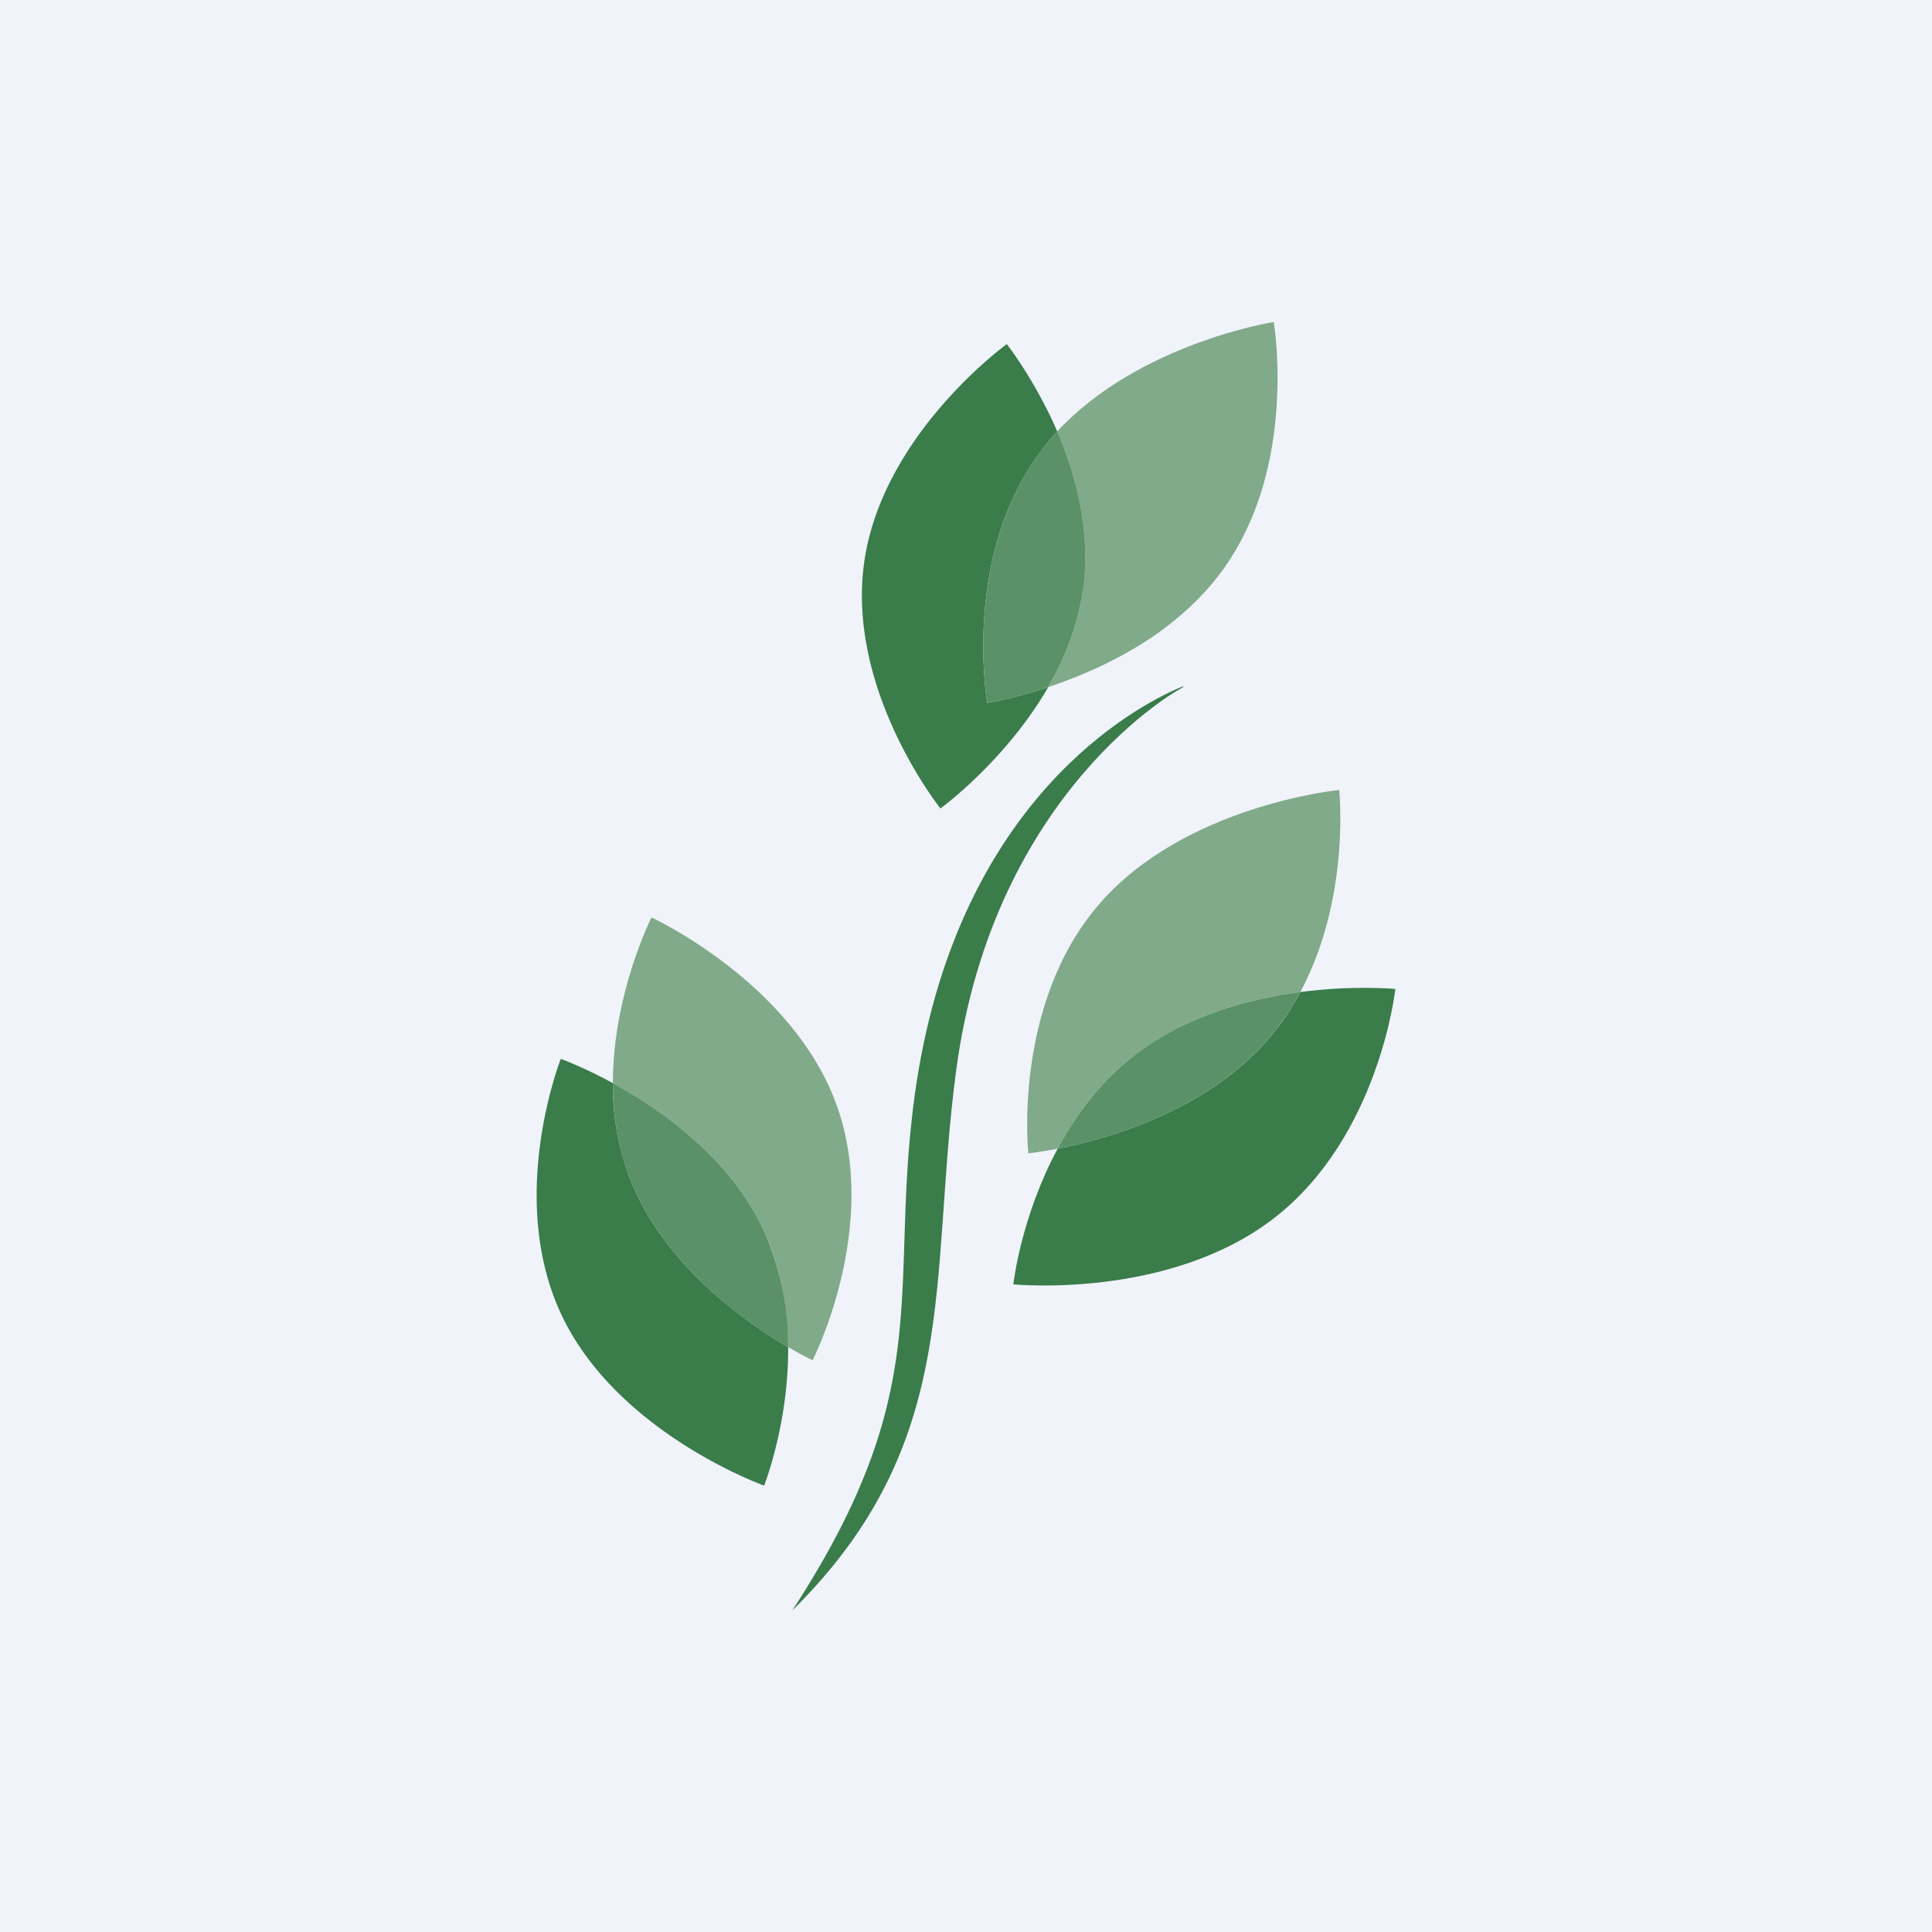
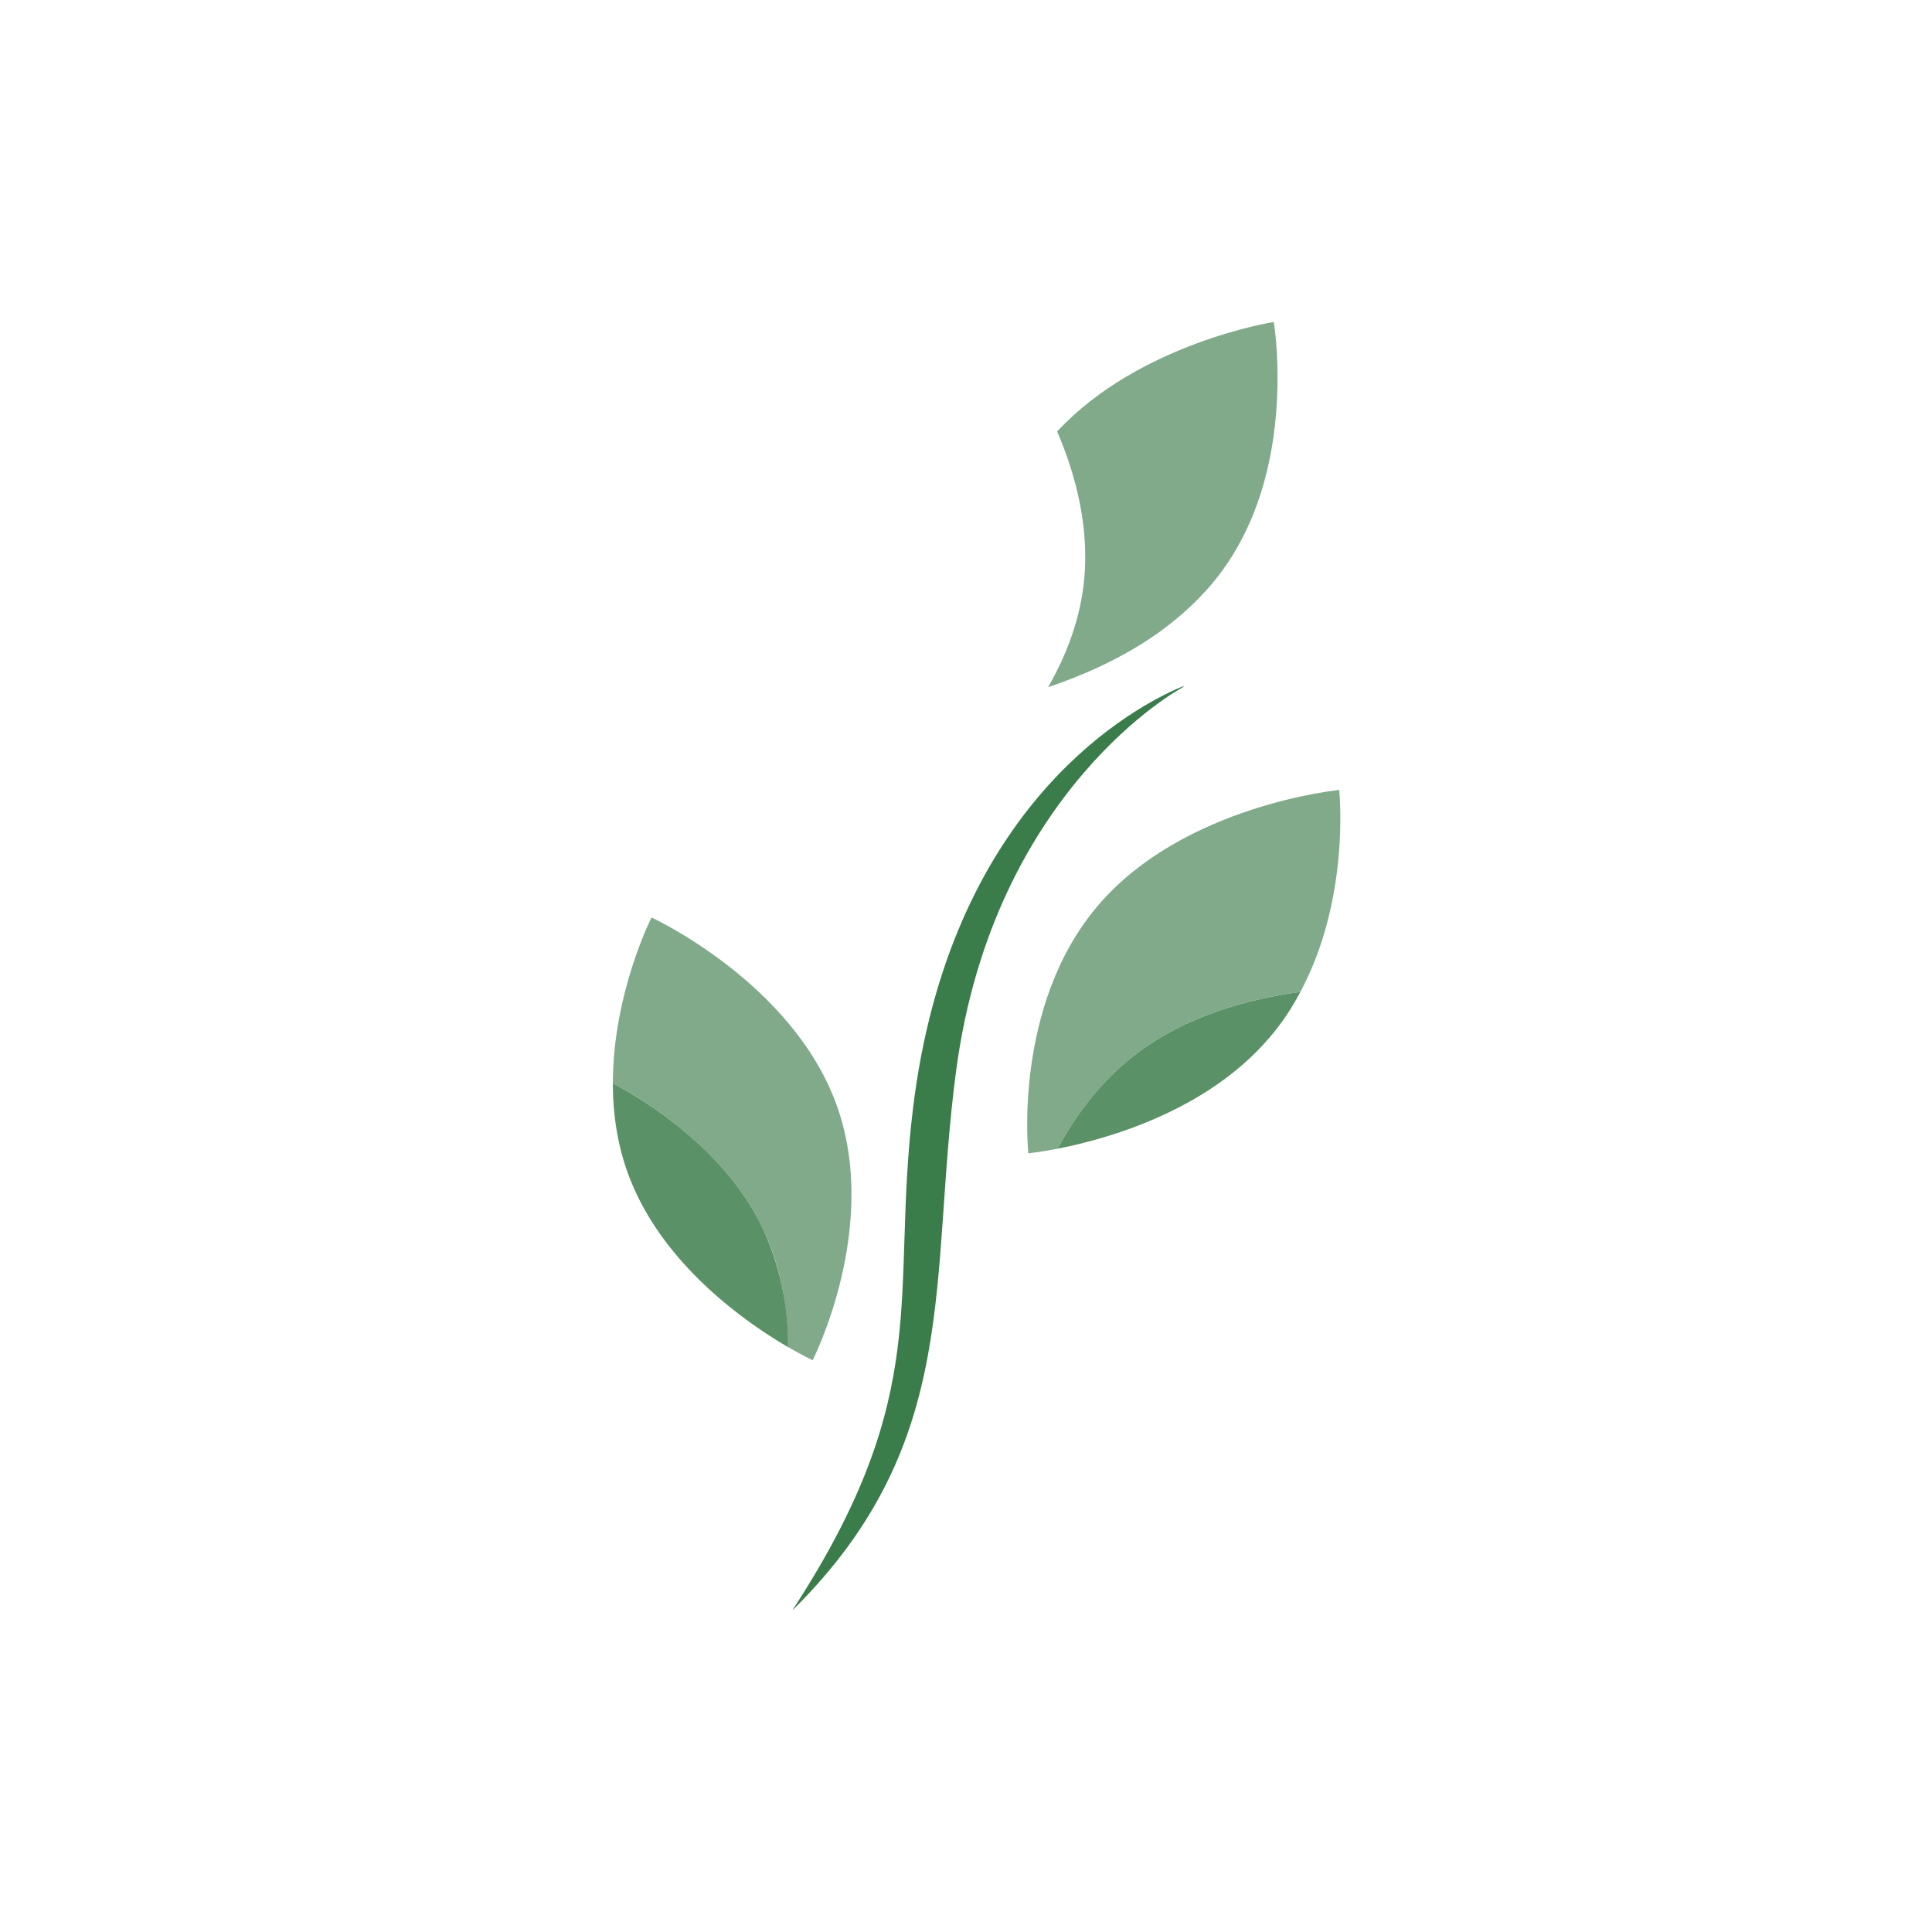
<svg xmlns="http://www.w3.org/2000/svg" width="18" height="18">
-   <path fill="#F0F3FA" d="M0 0h18v18H0z" />
-   <path d="M9.696 4.205c.048-.065.1-.126.154-.184a2.974 2.974 0 00-.106-.226c-.183-.36-.364-.589-.364-.589s-1.158.836-1.328 2.03c-.17 1.196.71 2.296.71 2.296s.603-.437 1.004-1.13c-.332.11-.568.147-.568.147s-.239-1.365.498-2.344z" fill="#3A7C4A" />
  <path d="M11.867 3s-1.251.195-2.018 1.02c.177.41.318.936.24 1.48-.039.27-.128.524-.243.752-.026.051-.054.101-.08.15.297-.1.672-.257 1.018-.501.213-.152.416-.335.583-.557.402-.534.514-1.182.532-1.661.017-.4-.032-.683-.032-.683z" fill="#80AA89" />
-   <path d="M10.09 5.5c.077-.544-.064-1.07-.24-1.48-.054.06-.106.12-.154.184-.737.98-.498 2.345-.498 2.345s.236-.037.567-.147c.027-.049.055-.099.081-.15.115-.228.204-.482.243-.752z" fill="#5A9166" />
  <path d="M6.07 8.548s-.36.708-.36 1.543c.443.243 1.078.685 1.398 1.357.173.365.233.75.235 1.103.139.08.228.122.228.122s.636-1.243.222-2.382C7.379 9.15 6.07 8.548 6.07 8.548zM12.115 9.242c.47-.876.362-1.882.362-1.882s-1.447.14-2.245 1.074c-.8.935-.651 2.311-.651 2.311s.104-.01.273-.043c.166-.31.398-.624.718-.872.48-.37 1.067-.526 1.543-.588z" fill="#80AA89" />
-   <path d="M12.115 9.242c-.078.15-.173.294-.29.429-.584.683-1.514.942-1.971 1.031-.345.64-.413 1.264-.413 1.264s1.444.144 2.428-.616C12.852 10.59 13 9.214 13 9.214s-.38-.037-.885.028z" fill="#3A7C4A" />
  <path d="M11.825 9.67c.116-.134.212-.279.29-.428-.476.063-1.063.218-1.543.588-.32.248-.552.562-.718.872.457-.089 1.386-.348 1.97-1.031z" fill="#5A9166" />
-   <path d="M5.85 10.93a2.443 2.443 0 01-.14-.839c-.281-.152-.485-.226-.485-.226s-.513 1.295.01 2.393c.524 1.098 1.884 1.583 1.884 1.583s.229-.578.224-1.29c-.392-.229-1.187-.778-1.493-1.62z" fill="#3A7C4A" />
  <path d="M5.71 10.091c0 .274.038.56.14.84.306.842 1.1 1.391 1.493 1.62a2.603 2.603 0 00-.235-1.103c-.32-.672-.955-1.114-1.399-1.357z" fill="#5A9166" />
  <path d="M7.388 14.998c1.585-1.57 1.262-3.086 1.52-5.022.349-2.63 2.118-3.576 2.088-3.558.058-.033.04-.032-.047.007-.487.221-2.11 1.154-2.443 3.904-.212 1.748.204 2.636-1.12 4.668-.002.003 0 .004.002.001z" fill="#3A7C4A" />
</svg>